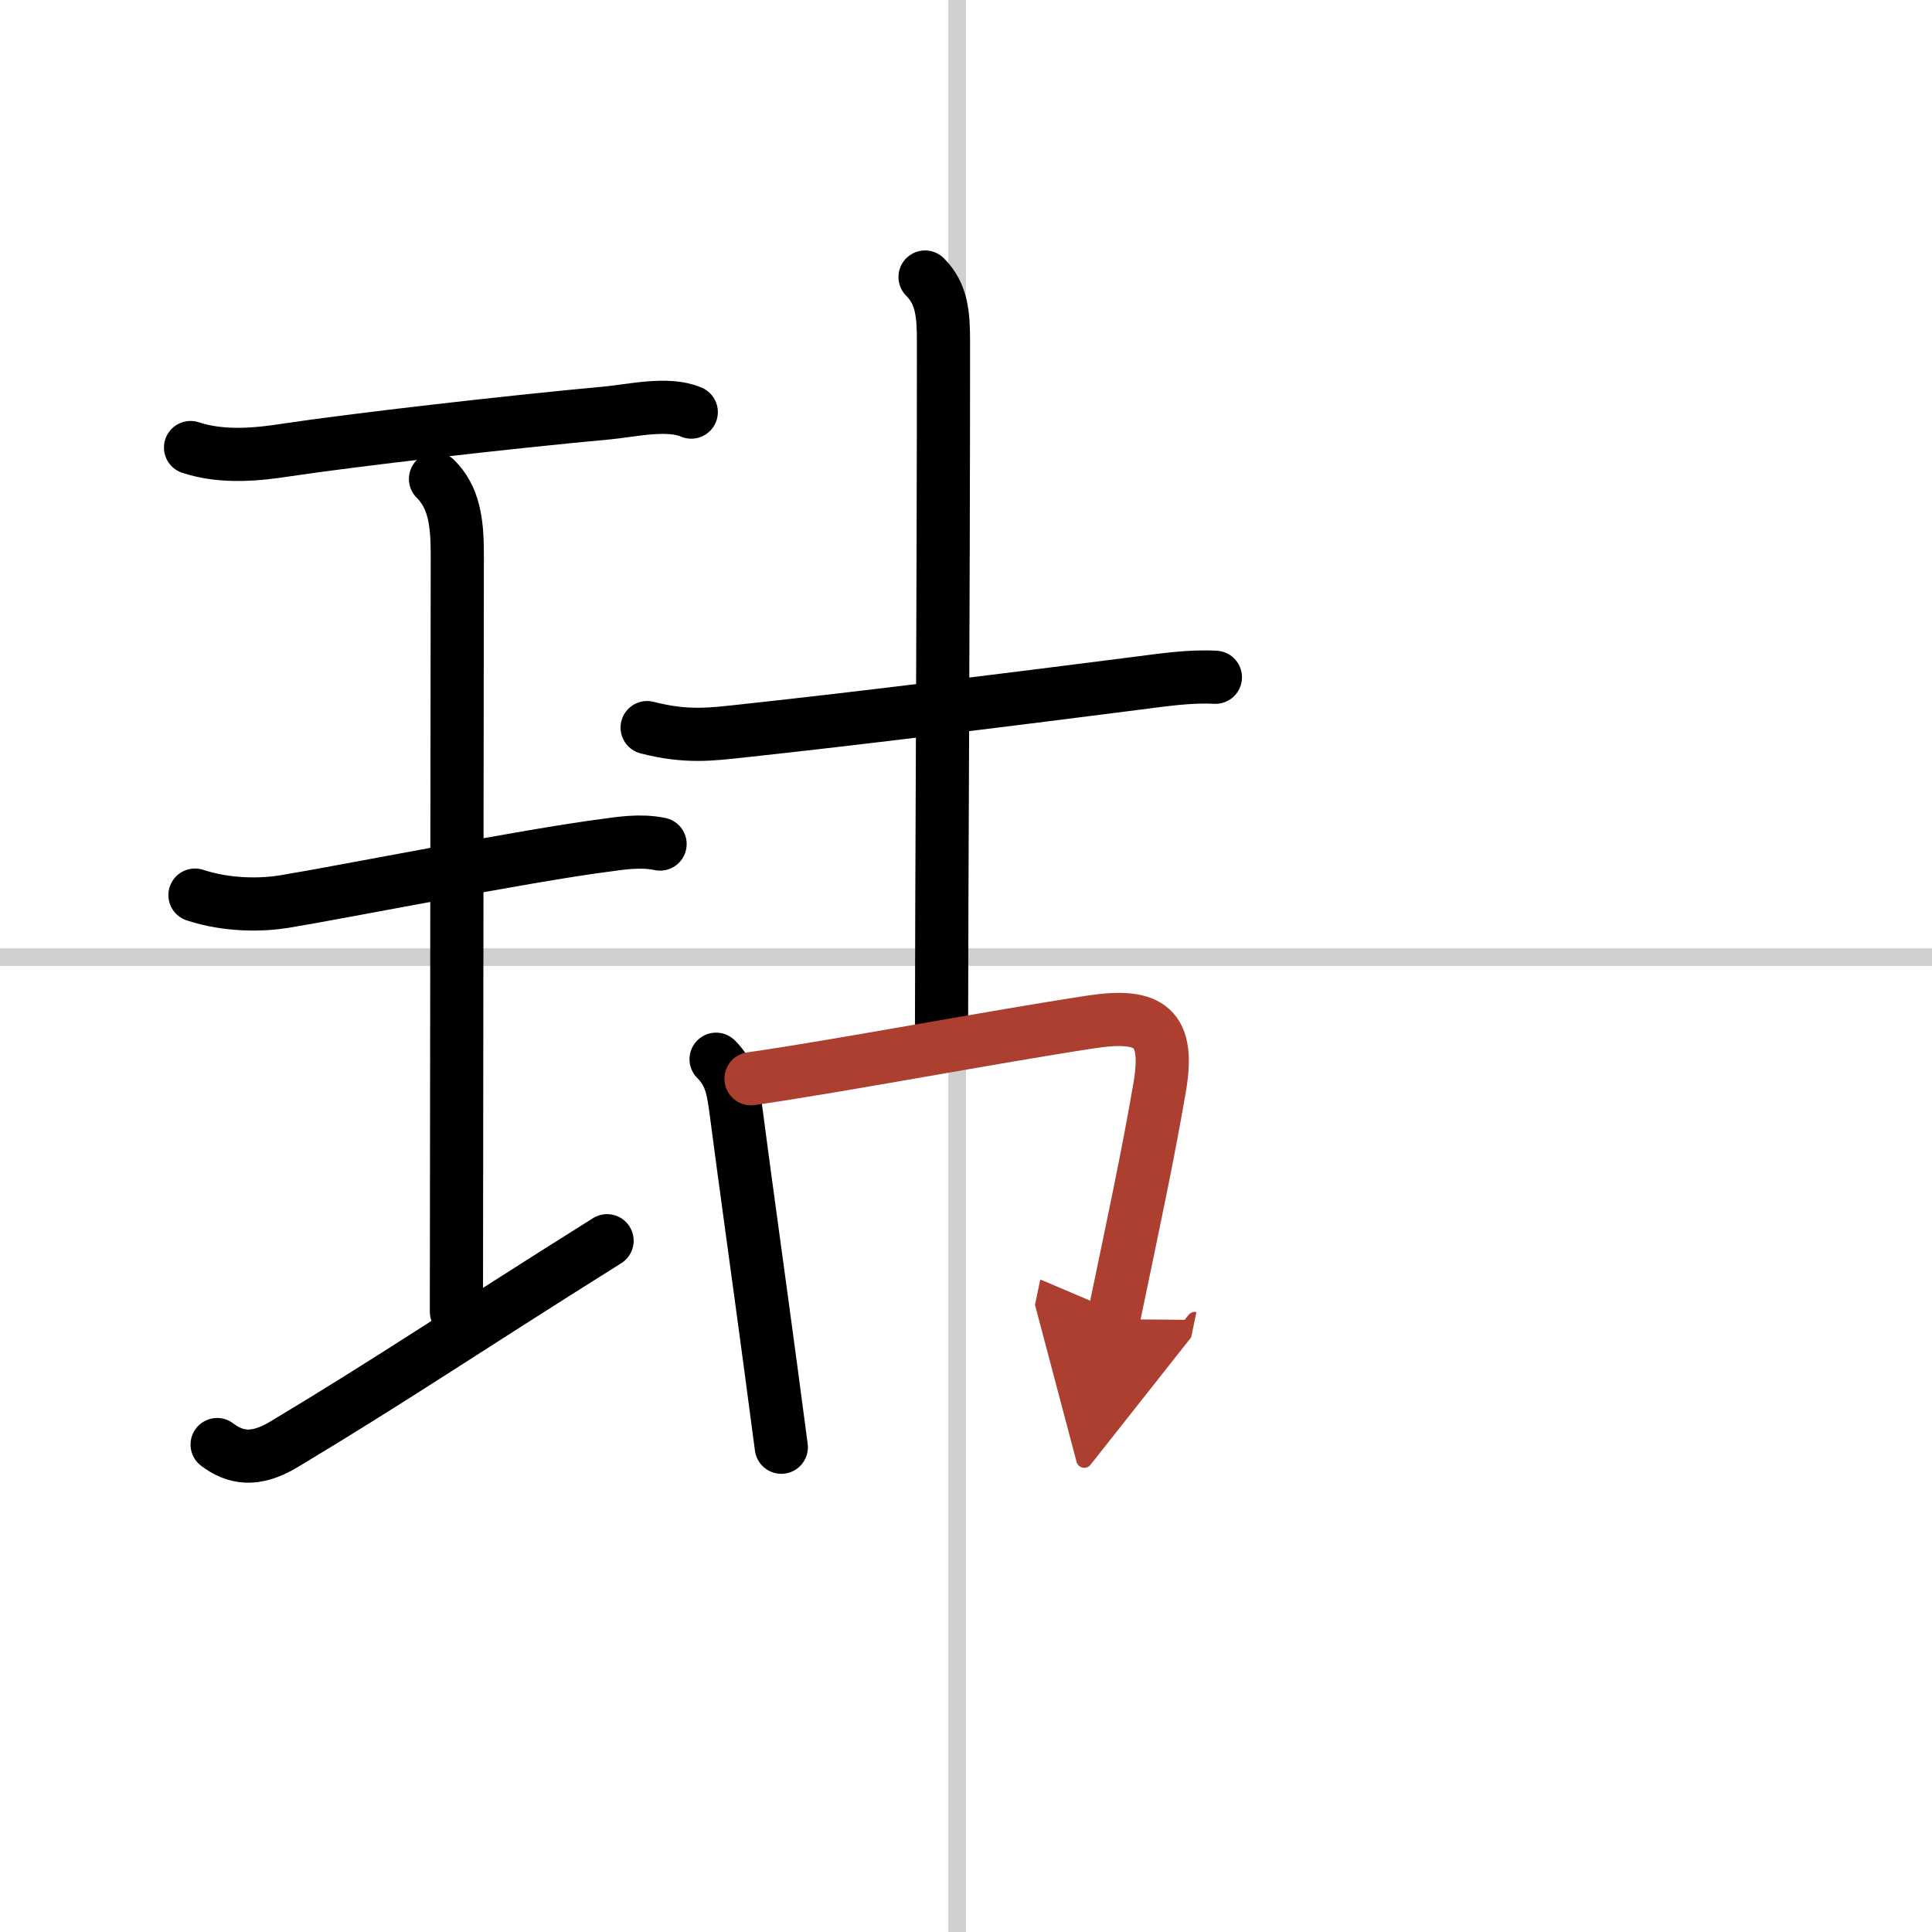
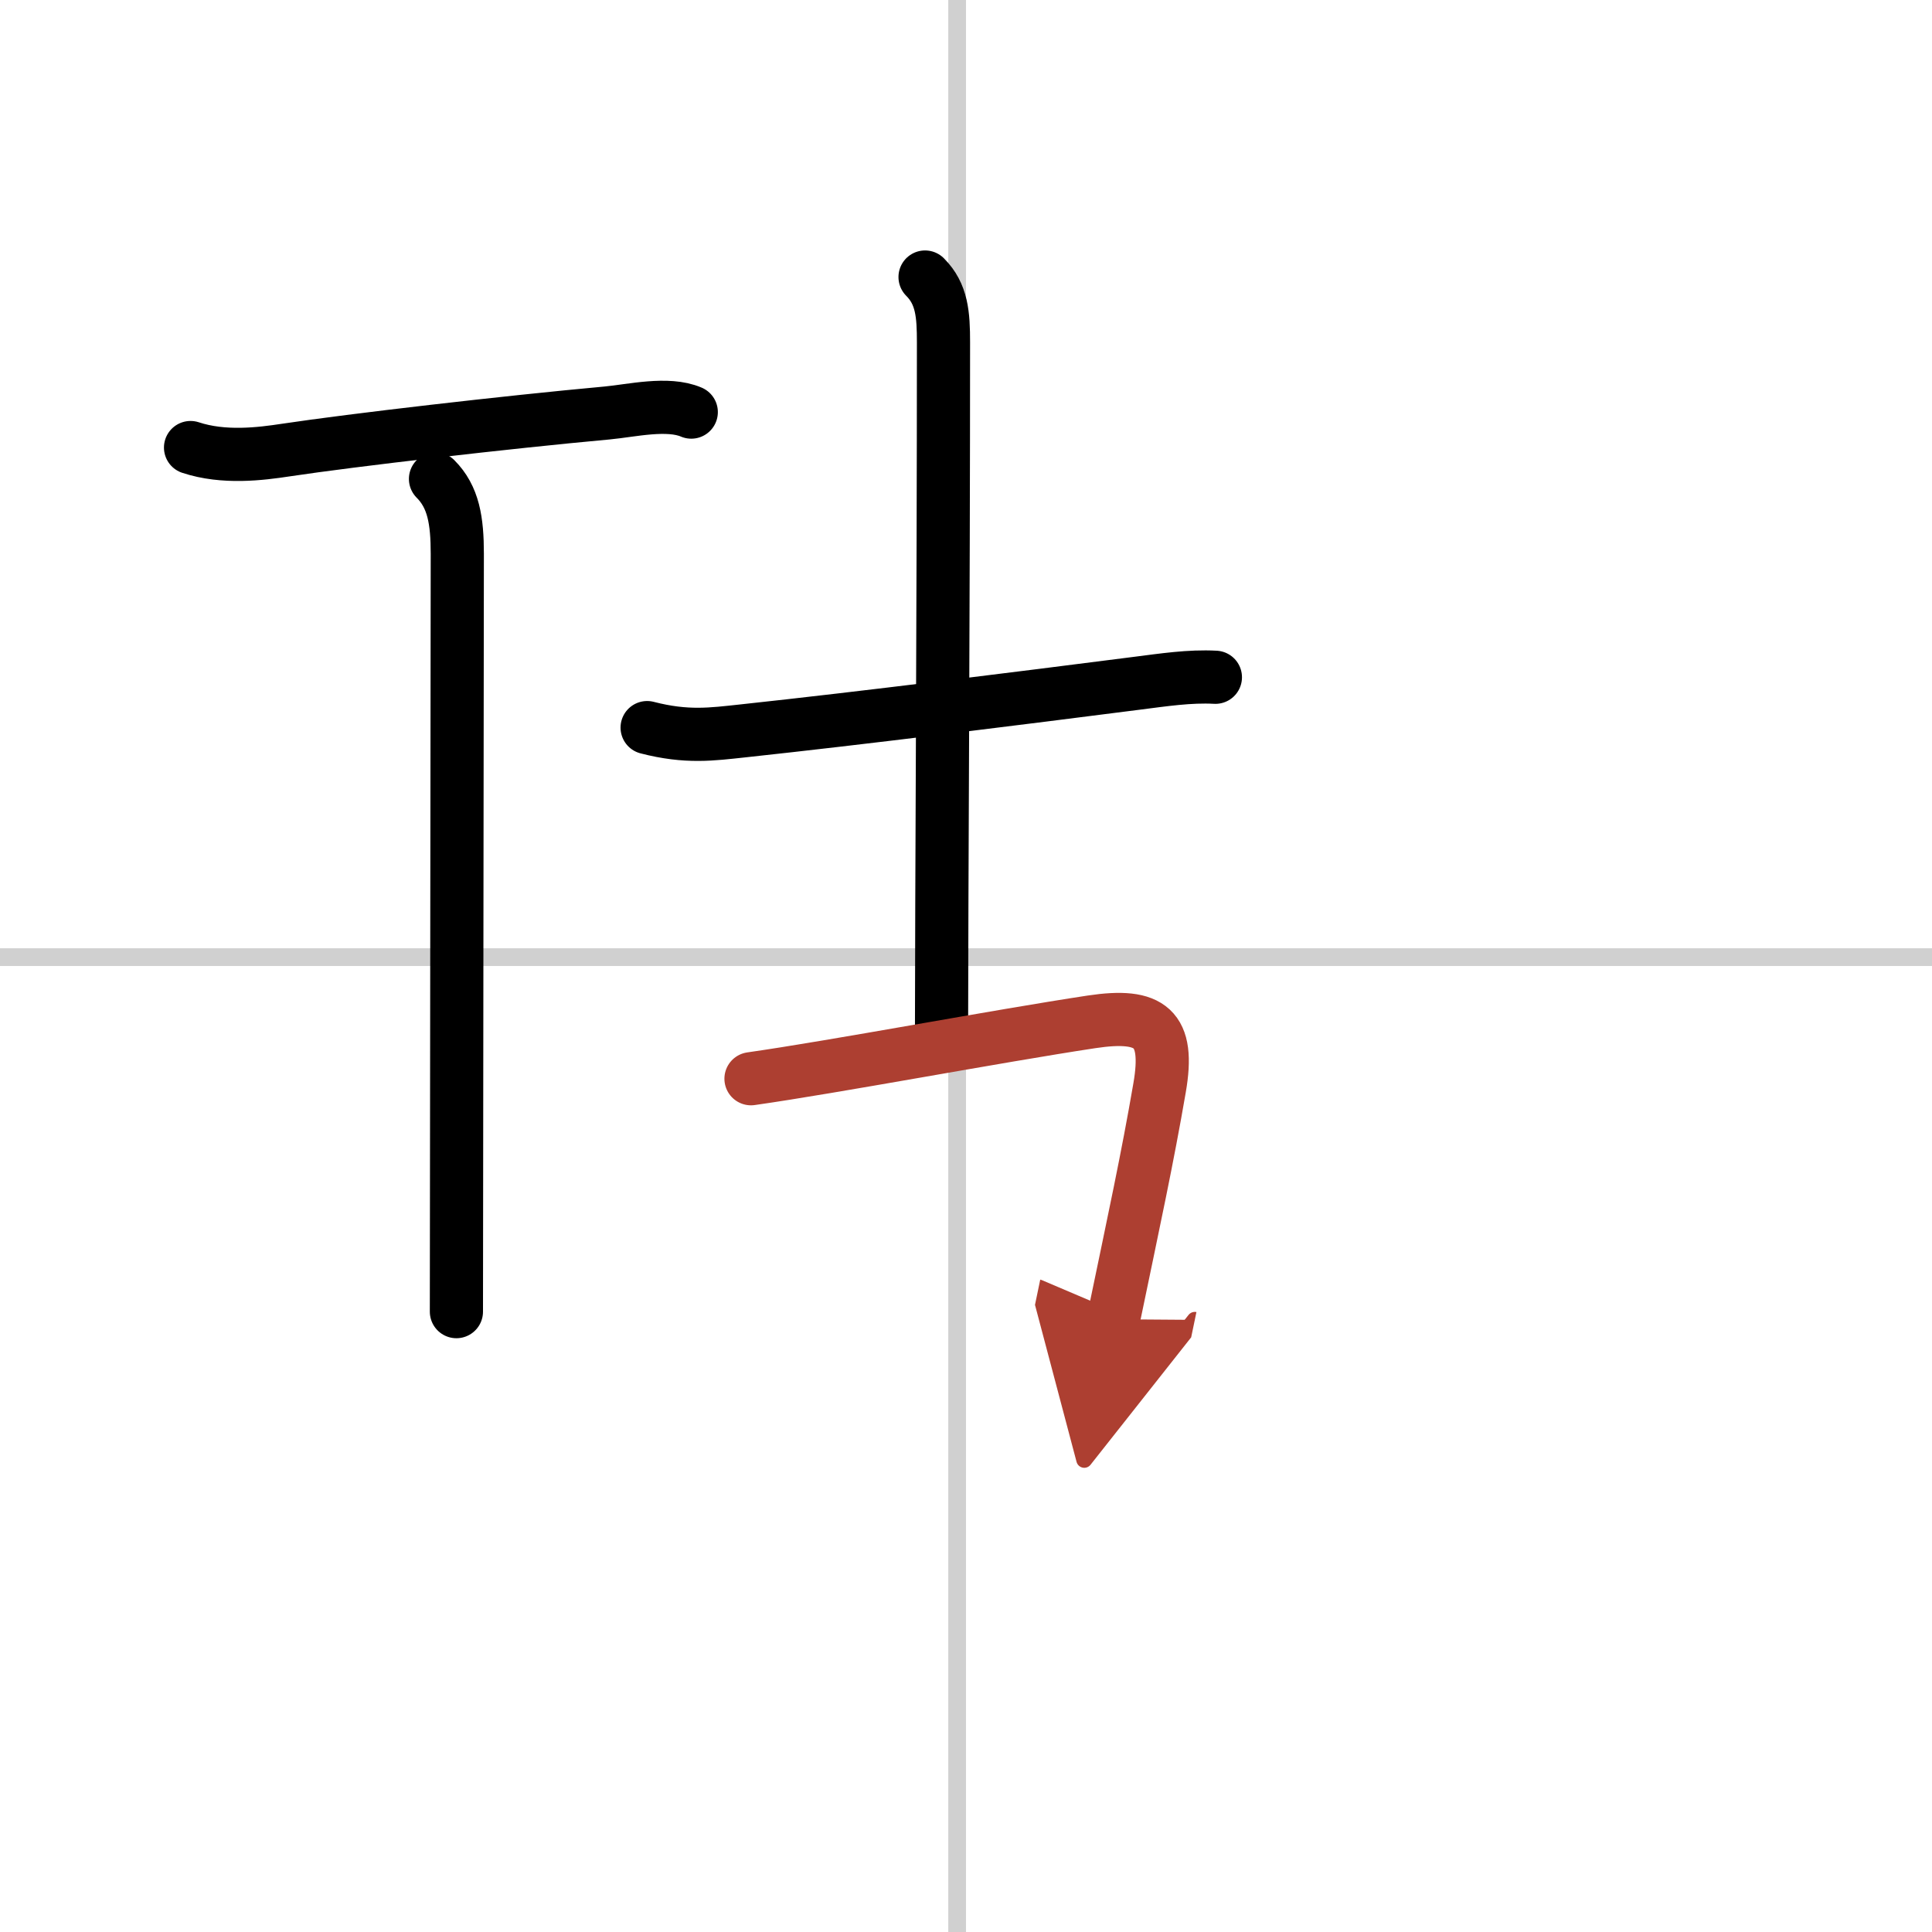
<svg xmlns="http://www.w3.org/2000/svg" width="400" height="400" viewBox="0 0 109 109">
  <defs>
    <marker id="a" markerWidth="4" orient="auto" refX="1" refY="5" viewBox="0 0 10 10">
      <polyline points="0 0 10 5 0 10 1 5" fill="#ad3f31" stroke="#ad3f31" />
    </marker>
  </defs>
  <g fill="none" stroke="#000" stroke-linecap="round" stroke-linejoin="round" stroke-width="3">
    <rect width="100%" height="100%" fill="#fff" stroke="#fff" />
    <line x1="54" x2="54" y2="109" stroke="#d0d0d0" stroke-width="1" />
    <line x2="109" y1="54" y2="54" stroke="#d0d0d0" stroke-width="1" />
    <path d="m10.75 25.25c1.88 0.62 3.94 0.36 5.39 0.14 3.72-0.56 12.42-1.57 18.11-2.09 1.39-0.13 3.42-0.62 4.75-0.05" />
    <path d="m24.57 27.02c1.02 1.02 1.23 2.36 1.23 4.23 0 5.95-0.05 35.3-0.05 42.75" />
-     <path d="m11 50.5c1.88 0.62 3.83 0.56 5.01 0.37 3.25-0.53 13.74-2.62 18.23-3.19 0.69-0.09 1.88-0.3 3-0.06" />
-     <path d="m12.25 81.5c1 0.75 2.11 0.98 3.75 0 6.25-3.75 9.88-6.25 18.25-11.5" />
    <path d="m36.51 41.05c2.24 0.58 3.67 0.37 5.36 0.19 6.88-0.74 15.53-1.83 22.26-2.69 1.5-0.19 2.99-0.42 4.44-0.34" />
    <path d="m52.19 15.63c0.96 0.96 1.04 2.12 1.04 3.69 0 14.47-0.11 31.87-0.11 38.68" />
-     <path d="m40.4 59.76c0.86 0.86 0.97 1.74 1.15 3.11 0.44 3.39 1.22 8.97 1.93 14.26 0.21 1.55 0.41 3.08 0.6 4.52" />
    <path d="m42.37 60.86c4.71-0.67 13.81-2.39 19.22-3.21 3.33-0.5 4.42 0.34 3.83 3.73-0.69 4.01-1.42 7.37-2.6 13.05" marker-end="url(#a)" stroke="#ad3f31" />
  </g>
</svg>